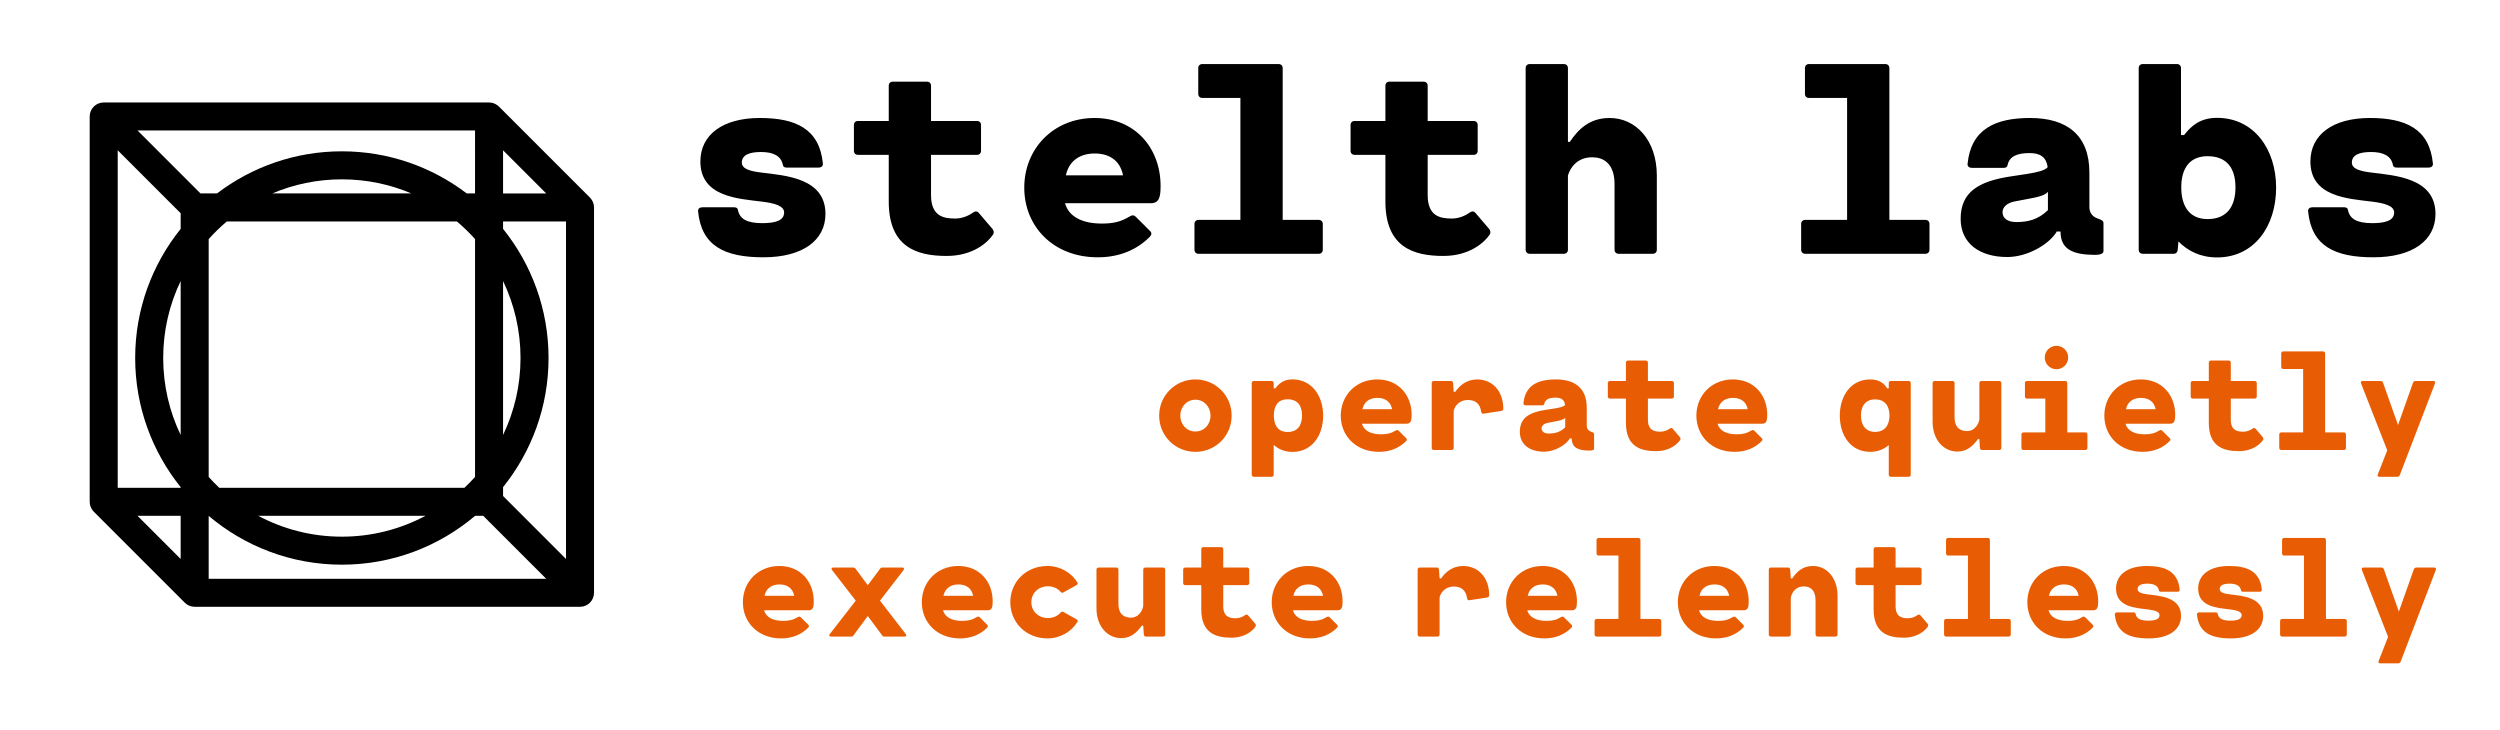
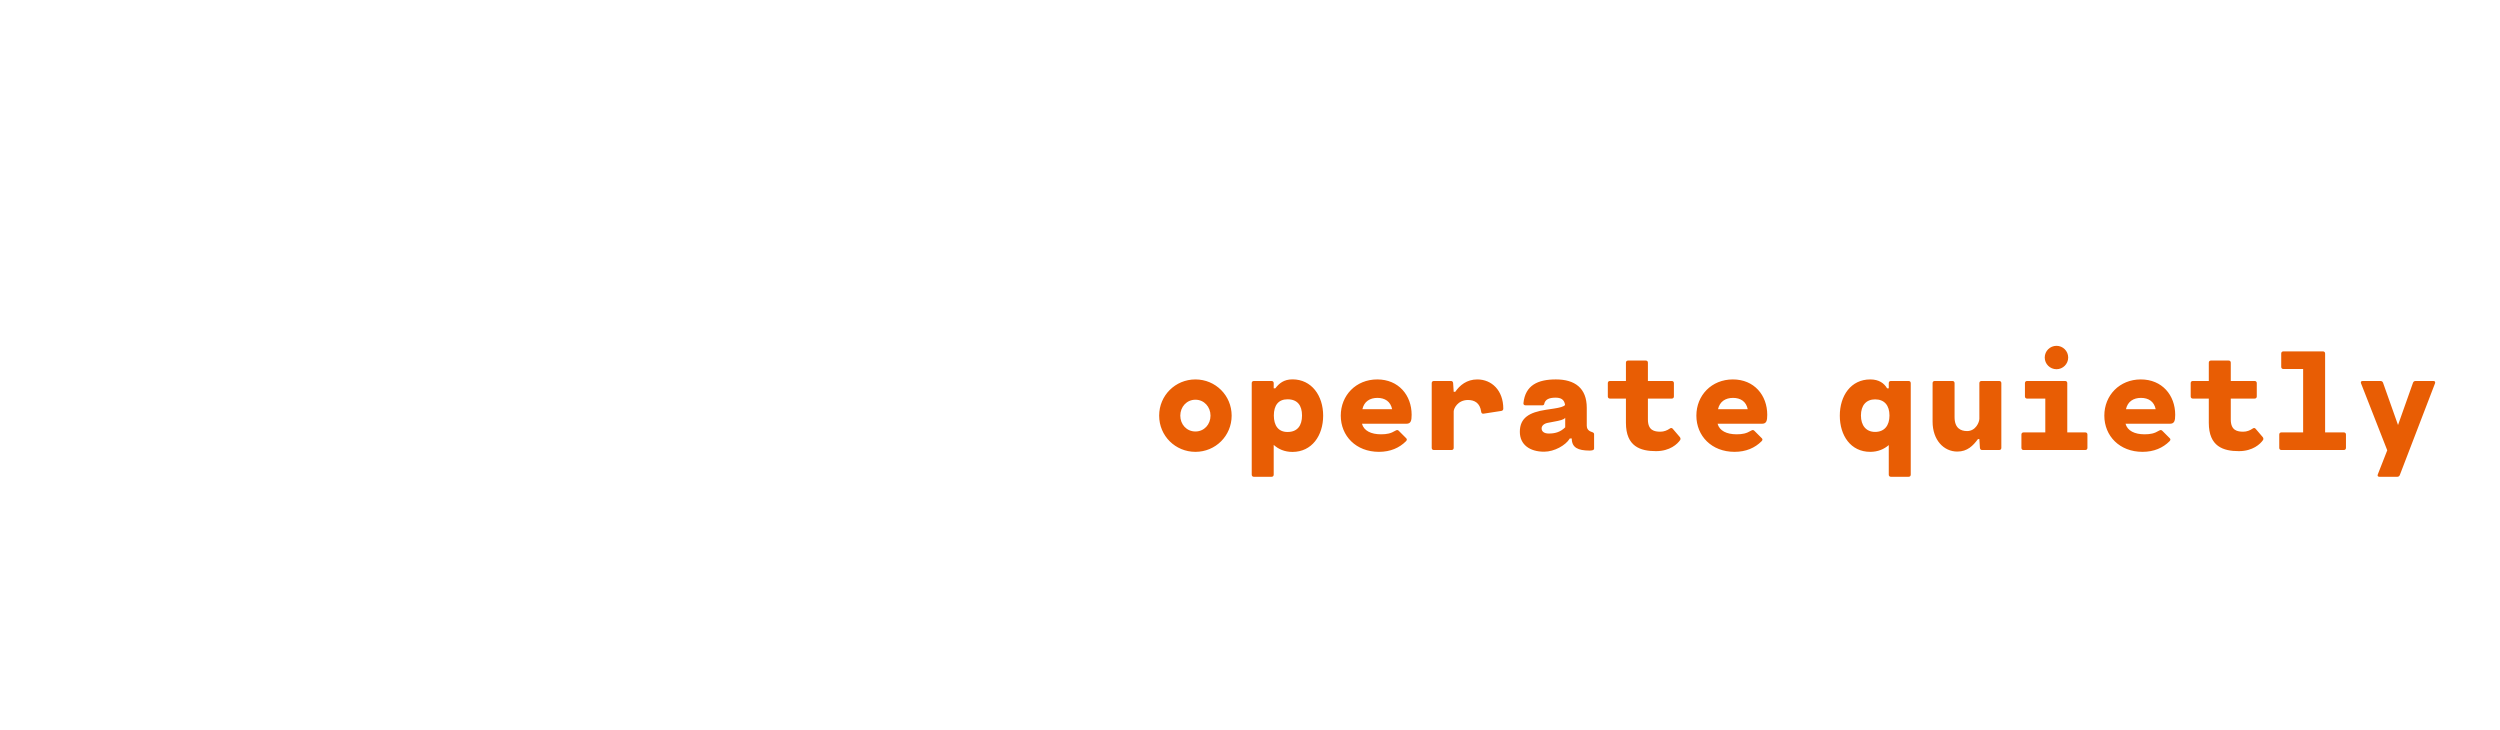
<svg xmlns="http://www.w3.org/2000/svg" version="1.1" width="3161.995" height="923.606" viewBox="0 0 3161.995 923.606">
  <g transform="scale(8.1) translate(10, 10)">
    <defs id="SvgjsDefs26828" />
    <g id="SvgjsG26829" featureKey="nRdZyp-0" transform="matrix(-0.875,0,0,0.875,87.131,1.625)" fill="#000000">
-       <path d="M94.886,6.791c-0.025-0.083-0.043-0.167-0.077-0.247c-0.036-0.087-0.086-0.167-0.131-0.249  c-0.033-0.06-0.06-0.123-0.098-0.181c-0.183-0.275-0.419-0.51-0.693-0.694c-0.06-0.04-0.124-0.067-0.186-0.101  c-0.08-0.044-0.158-0.093-0.244-0.128c-0.081-0.034-0.166-0.053-0.25-0.078c-0.072-0.021-0.142-0.049-0.216-0.064  C92.828,5.017,92.664,5,92.5,5H23.733c-0.157,0-0.309,0.018-0.457,0.046c-0.012,0.002-0.024,0.001-0.036,0.004  c-0.216,0.043-0.417,0.122-0.61,0.217c-0.046,0.023-0.089,0.047-0.134,0.073c-0.194,0.111-0.377,0.239-0.534,0.396L5.735,21.963  c-0.157,0.157-0.285,0.34-0.396,0.534c-0.025,0.044-0.049,0.087-0.072,0.132c-0.095,0.193-0.174,0.395-0.218,0.611  c-0.002,0.009-0.001,0.019-0.003,0.028C5.018,23.42,5,23.574,5,23.733V92.5c0,0.164,0.017,0.328,0.049,0.489  c0.015,0.075,0.043,0.144,0.064,0.217c0.025,0.084,0.044,0.169,0.078,0.25c0.036,0.086,0.085,0.165,0.129,0.246  c0.034,0.061,0.06,0.125,0.1,0.184c0.183,0.274,0.419,0.51,0.693,0.694c0.06,0.04,0.126,0.068,0.188,0.102  c0.08,0.044,0.157,0.092,0.242,0.127c0.082,0.034,0.168,0.053,0.252,0.078c0.072,0.021,0.14,0.049,0.215,0.064  C7.172,94.983,7.336,95,7.5,95h68.767c0.005,0,0.01-0.001,0.015-0.002c0.16-0.001,0.319-0.017,0.475-0.048  c0.094-0.019,0.182-0.053,0.272-0.082c0.065-0.021,0.131-0.034,0.194-0.06c0.102-0.042,0.196-0.099,0.291-0.154  c0.046-0.027,0.095-0.046,0.14-0.076c0.138-0.092,0.266-0.197,0.383-0.314l16.228-16.228c0.157-0.157,0.285-0.34,0.396-0.534  c0.025-0.044,0.049-0.087,0.072-0.132c0.096-0.193,0.174-0.395,0.218-0.611c0.002-0.009,0.001-0.019,0.003-0.028  C94.982,76.58,95,76.426,95,76.267V7.5c0-0.164-0.017-0.328-0.049-0.489C94.936,6.935,94.907,6.865,94.886,6.791z M21.233,13.536  v7.698h-7.698L21.233,13.536z M10,26.233h11.233v1.323c-5.072,6.319-8.117,14.331-8.117,23.045s3.044,16.727,8.117,23.045v1.584  L10,86.465V26.233z M21.233,36.862v27.479c-1.996-4.163-3.117-8.822-3.117-13.739C18.117,45.685,19.237,41.025,21.233,36.862z   M73.767,90H13.535l11.234-11.233h1.454C32.649,84.2,40.946,87.485,50,87.485c9.049,0,17.342-3.281,23.767-8.709V90z M35.079,78.767  h29.842c-4.455,2.37-9.532,3.718-14.921,3.718S39.534,81.136,35.079,78.767z M73.767,71.825c-0.603,0.674-1.236,1.32-1.894,1.941  H28.127c-0.657-0.621-1.291-1.267-1.894-1.941V29.379c1.004-1.123,2.086-2.173,3.238-3.145h41.057  c1.152,0.972,2.234,2.022,3.238,3.145V71.825z M37.59,21.233c3.816-1.619,8.01-2.515,12.41-2.515s8.594,0.896,12.41,2.515H37.59z   M75.231,21.233H72.28c-6.195-4.711-13.915-7.515-22.28-7.515s-16.085,2.804-22.28,7.515h-1.487V10h60.231L75.231,21.233z   M78.767,36.862c1.996,4.163,3.117,8.823,3.117,13.74c0,4.917-1.12,9.576-3.117,13.739V36.862z M78.767,86.464v-7.698h7.698  L78.767,86.464z M90,73.767H78.767v-0.119c5.072-6.319,8.117-14.331,8.117-23.045s-3.044-16.727-8.117-23.045v-2.788L90,13.535  V73.767z" />
-     </g>
+       </g>
    <g id="SvgjsG26830" featureKey="Q4qmbg-0" transform="matrix(2.116,0,0,2.116,96.655,-12.694)" fill="#000000">
-       <path d="M5.81 14.01 c1.77 0.22 4.7 0.41 4.7 3.05 c0 1.95 -1.68 3.2 -4.58 3.2 c-2.84 0 -4.57 -0.82 -4.82 -3.39 c-0.02 -0.2 0.13 -0.3 0.31 -0.3 l2.36 0 c0.18 0 0.25 0.08 0.27 0.19 c0.13 0.67 0.66 0.98 1.8 0.98 c1.01 0 1.61 -0.21 1.61 -0.79 c0 -0.5 -0.75 -0.69 -1.65 -0.8 c-1.76 -0.22 -4.53 -0.35 -4.53 -2.96 c0 -1.96 1.63 -3.21 4.39 -3.21 c2.63 0 4.4 0.79 4.65 3.36 c0.02 0.2 -0.13 0.3 -0.31 0.3 l-2.37 0 c-0.18 0 -0.25 -0.08 -0.27 -0.19 c-0.13 -0.67 -0.7 -0.96 -1.62 -0.96 c-0.84 0 -1.41 0.21 -1.41 0.78 c0 0.46 0.59 0.64 1.47 0.74 z M22.83 18.16 c0.09 0.11 0.14 0.28 0.05 0.42 c-0.38 0.56 -1.45 1.58 -3.43 1.58 c-2.21 0 -4.27 -0.65 -4.27 -4.02 l0 -3.44 l-2.27 0 c-0.18 0 -0.3 -0.12 -0.3 -0.3 l0 -1.9 c0 -0.18 0.12 -0.3 0.3 -0.3 l2.27 0 l0 -2.6 c0 -0.18 0.12 -0.3 0.3 -0.3 l2.52 0 c0.18 0 0.3 0.12 0.3 0.3 l0 2.6 l3.39 0 c0.18 0 0.3 0.12 0.3 0.3 l0 1.9 c0 0.18 -0.12 0.3 -0.3 0.3 l-3.39 0 l0 2.97 c0 1.57 0.94 1.73 1.78 1.73 c0.49 0 0.95 -0.18 1.32 -0.44 c0.14 -0.11 0.3 -0.12 0.42 0.02 z M35.24 15 c0 0.84 -0.11 1.27 -0.74 1.27 l-6.31 0 c0.27 1 1.29 1.5 2.7 1.5 c0.82 0 1.39 -0.11 2.08 -0.53 c0.2 -0.12 0.32 -0.09 0.45 0.04 l1.05 1.05 c0.13 0.13 0.12 0.27 -0.04 0.43 c-0.93 0.93 -2.2 1.5 -3.83 1.5 c-3.26 0 -5.42 -2.26 -5.42 -5.14 s2.16 -5.14 5.18 -5.14 c3.03 0 4.88 2.25 4.88 5.02 z M30.38 12.6 c-1.06 0 -1.89 0.51 -2.13 1.61 l4.22 0 c-0.22 -1.1 -1.02 -1.61 -2.09 -1.61 z M46.91 17.5 c0.18 0 0.3 0.12 0.3 0.3 l0 1.9 c0 0.18 -0.12 0.3 -0.3 0.3 l-8.87 0 c-0.18 0 -0.3 -0.12 -0.3 -0.3 l0 -1.9 c0 -0.18 0.12 -0.3 0.3 -0.3 l3.09 0 l0 -9 l-2.81 0 c-0.18 0 -0.3 -0.12 -0.3 -0.3 l0 -1.9 c0 -0.18 0.12 -0.3 0.3 -0.3 l5.63 0 c0.18 0 0.3 0.12 0.3 0.3 l0 11.2 l2.66 0 z M59.48 18.16 c0.09 0.11 0.14 0.28 0.05 0.42 c-0.38 0.56 -1.45 1.58 -3.43 1.58 c-2.21 0 -4.27 -0.65 -4.27 -4.02 l0 -3.44 l-2.27 0 c-0.18 0 -0.3 -0.12 -0.3 -0.3 l0 -1.9 c0 -0.18 0.12 -0.3 0.3 -0.3 l2.27 0 l0 -2.6 c0 -0.18 0.12 -0.3 0.3 -0.3 l2.52 0 c0.18 0 0.3 0.12 0.3 0.3 l0 2.6 l3.39 0 c0.18 0 0.3 0.12 0.3 0.3 l0 1.9 c0 0.18 -0.12 0.3 -0.3 0.3 l-3.39 0 l0 2.97 c0 1.57 0.94 1.73 1.78 1.73 c0.49 0 0.95 -0.18 1.32 -0.44 c0.14 -0.11 0.3 -0.12 0.42 0.02 z M68.38 9.98 c1.92 0 3.48 1.63 3.48 4.25 l0 5.47 c0 0.18 -0.12 0.3 -0.3 0.3 l-2.52 0 c-0.18 0 -0.3 -0.12 -0.3 -0.3 l0 -4.83 c0 -1.58 -0.86 -1.99 -1.65 -1.99 c-1.11 0 -1.62 0.77 -1.79 1.34 l0 5.48 c0 0.18 -0.12 0.3 -0.3 0.3 l-2.52 0 c-0.18 0 -0.3 -0.12 -0.3 -0.3 l0 -13.4 c0 -0.18 0.12 -0.3 0.3 -0.3 l2.52 0 c0.18 0 0.3 0.12 0.3 0.3 l0 5.44 l0.14 0 c0.63 -0.93 1.45 -1.76 2.94 -1.76 z M91.68 17.5 c0.18 0 0.3 0.12 0.3 0.3 l0 1.9 c0 0.18 -0.12 0.3 -0.3 0.3 l-8.87 0 c-0.18 0 -0.3 -0.12 -0.3 -0.3 l0 -1.9 c0 -0.18 0.12 -0.3 0.3 -0.3 l3.09 0 l0 -9 l-2.81 0 c-0.18 0 -0.3 -0.12 -0.3 -0.3 l0 -1.9 c0 -0.18 0.12 -0.3 0.3 -0.3 l5.63 0 c0.18 0 0.3 0.12 0.3 0.3 l0 11.2 l2.66 0 z M104.42 17.41 c0.3 0.1 0.4 0.18 0.4 0.33 l0 2.06 c0 0.25 -0.4 0.29 -0.7 0.28 c-1.54 -0.02 -2.47 -0.39 -2.47 -1.72 l-0.3 0 l0 0.04 c-0.57 0.92 -2.15 1.84 -3.63 1.84 c-2.03 0 -3.44 -1 -3.44 -2.82 c0 -1.99 1.34 -2.77 3.7 -3.13 l1.19 -0.18 c0.76 -0.12 1.34 -0.26 1.53 -0.5 c-0.11 -0.83 -0.65 -1.04 -1.35 -1.04 c-0.88 0 -1.48 0.23 -1.61 0.9 c-0.02 0.11 -0.1 0.19 -0.28 0.19 l-2.36 0 c-0.18 0 -0.33 -0.1 -0.31 -0.3 c0.26 -2.57 2.06 -3.38 4.61 -3.38 c2.7 0 4.38 1.24 4.38 4.03 l0 2.55 c0 0.36 0.18 0.7 0.64 0.85 z M97.37 16.93 c0 0.45 0.37 0.73 1.02 0.73 c0.79 0 1.59 -0.15 2.33 -0.88 l0 -1.36 c-0.18 0.28 -0.79 0.41 -1.62 0.56 l-0.84 0.16 c-0.54 0.1 -0.89 0.41 -0.89 0.79 z M113.2 9.97 c2.73 0 4.36 2.32 4.36 5.15 s-1.6 5.15 -4.36 5.15 c-1.23 0 -2.16 -0.48 -2.85 -1.18 l-0.05 0.61 c-0.02 0.18 -0.12 0.3 -0.3 0.3 l-2.28 0 c-0.18 0 -0.3 -0.12 -0.3 -0.3 l0 -13.4 c0 -0.18 0.12 -0.3 0.3 -0.3 l2.52 0 c0.18 0 0.3 0.12 0.3 0.3 l0 4.94 l0.23 0 c0.54 -0.7 1.21 -1.27 2.43 -1.27 z M112.5 17.44 c1.42 0 2.06 -0.92 2.06 -2.34 s-0.64 -2.3 -2.06 -2.3 c-1.31 0 -1.94 0.88 -1.94 2.3 s0.63 2.34 1.94 2.34 z M124.62 14.01 c1.77 0.22 4.7 0.41 4.7 3.05 c0 1.95 -1.68 3.2 -4.58 3.2 c-2.84 0 -4.57 -0.82 -4.82 -3.39 c-0.02 -0.2 0.13 -0.3 0.31 -0.3 l2.36 0 c0.18 0 0.25 0.08 0.27 0.19 c0.13 0.67 0.66 0.98 1.8 0.98 c1.01 0 1.61 -0.21 1.61 -0.79 c0 -0.5 -0.75 -0.69 -1.65 -0.8 c-1.76 -0.22 -4.53 -0.35 -4.53 -2.96 c0 -1.96 1.63 -3.21 4.39 -3.21 c2.63 0 4.4 0.79 4.65 3.36 c0.02 0.2 -0.13 0.3 -0.31 0.3 l-2.37 0 c-0.18 0 -0.25 -0.08 -0.27 -0.19 c-0.13 -0.67 -0.7 -0.96 -1.62 -0.96 c-0.84 0 -1.41 0.21 -1.41 0.78 c0 0.46 0.59 0.64 1.47 0.74 z" />
-     </g>
+       </g>
    <g id="SvgjsG26831" featureKey="sloganFeature-0" transform="matrix(1.1,0,0,1.1,169.625,38.269)" fill="#e85d04">
      <path d="M6.4 20.26 c-2.85 0 -5.15 -2.26 -5.15 -5.14 c0 -2.87 2.3 -5.14 5.15 -5.14 c2.84 0 5.14 2.27 5.14 5.14 c0 2.88 -2.3 5.14 -5.14 5.14 z M6.4 17.37 c1.24 0 2.14 -1 2.14 -2.25 c0 -1.24 -0.9 -2.26 -2.14 -2.26 c-1.25 0 -2.15 1.02 -2.15 2.26 c0 1.25 0.9 2.25 2.15 2.25 z M20.17 9.97 c2.73 0 4.36 2.32 4.36 5.15 s-1.6 5.15 -4.36 5.15 c-1.12 0 -2 -0.4 -2.66 -1 l0 4.23 c0 0.18 -0.12 0.3 -0.3 0.3 l-2.52 0 c-0.18 0 -0.3 -0.12 -0.3 -0.3 l0 -13 c0 -0.18 0.12 -0.3 0.3 -0.3 l2.52 0 c0.18 0 0.3 0.12 0.3 0.3 l0 0.74 l0.23 0 c0.54 -0.7 1.21 -1.27 2.43 -1.27 z M19.47 17.44 c1.42 0 2.06 -0.92 2.06 -2.34 s-0.64 -2.3 -2.06 -2.3 c-1.31 0 -1.94 0.88 -1.94 2.3 s0.63 2.34 1.94 2.34 z M37.09 15 c0 0.84 -0.11 1.27 -0.74 1.27 l-6.31 0 c0.27 1 1.29 1.5 2.7 1.5 c0.82 0 1.39 -0.11 2.08 -0.53 c0.2 -0.12 0.32 -0.09 0.45 0.04 l1.05 1.05 c0.13 0.13 0.12 0.27 -0.04 0.43 c-0.93 0.93 -2.2 1.5 -3.83 1.5 c-3.26 0 -5.42 -2.26 -5.42 -5.14 s2.16 -5.14 5.18 -5.14 c3.03 0 4.88 2.25 4.88 5.02 z M32.23 12.6 c-1.06 0 -1.89 0.51 -2.13 1.61 l4.22 0 c-0.22 -1.1 -1.02 -1.61 -2.09 -1.61 z M46.41 9.98 c2.05 0 3.69 1.56 3.69 4.15 c0 0.17 -0.09 0.28 -0.27 0.32 l-2.52 0.39 c-0.2 0.04 -0.33 -0.08 -0.35 -0.28 c-0.17 -1.28 -0.99 -1.66 -1.87 -1.66 c-1.46 0 -2.03 1.21 -2.03 1.62 l0 5.18 c0 0.18 -0.12 0.3 -0.3 0.3 l-2.52 0 c-0.18 0 -0.3 -0.12 -0.3 -0.3 l0 -9.2 c0 -0.18 0.12 -0.3 0.3 -0.3 l2.44 0 c0.18 0 0.28 0.12 0.3 0.3 l0.08 1.24 l0.22 0 c0.64 -0.93 1.64 -1.76 3.13 -1.76 z M62.59 17.41 c0.3 0.1 0.4 0.18 0.4 0.33 l0 2.06 c0 0.25 -0.4 0.29 -0.7 0.28 c-1.54 -0.02 -2.47 -0.39 -2.47 -1.72 l-0.3 0 l0 0.04 c-0.57 0.92 -2.15 1.84 -3.63 1.84 c-2.03 0 -3.44 -1 -3.44 -2.82 c0 -1.99 1.34 -2.77 3.7 -3.13 l1.19 -0.18 c0.76 -0.12 1.34 -0.26 1.53 -0.5 c-0.11 -0.83 -0.65 -1.04 -1.35 -1.04 c-0.88 0 -1.48 0.23 -1.61 0.9 c-0.02 0.11 -0.1 0.19 -0.28 0.19 l-2.36 0 c-0.18 0 -0.33 -0.1 -0.31 -0.3 c0.26 -2.57 2.06 -3.38 4.61 -3.38 c2.7 0 4.38 1.24 4.38 4.03 l0 2.55 c0 0.36 0.18 0.7 0.64 0.85 z M55.54 16.93 c0 0.45 0.37 0.73 1.02 0.73 c0.79 0 1.59 -0.15 2.33 -0.88 l0 -1.36 c-0.18 0.28 -0.79 0.41 -1.62 0.56 l-0.84 0.16 c-0.54 0.1 -0.89 0.41 -0.89 0.79 z M75.16 18.16 c0.09 0.11 0.14 0.28 0.05 0.42 c-0.38 0.56 -1.45 1.58 -3.43 1.58 c-2.21 0 -4.27 -0.65 -4.27 -4.02 l0 -3.44 l-2.27 0 c-0.18 0 -0.3 -0.12 -0.3 -0.3 l0 -1.9 c0 -0.18 0.12 -0.3 0.3 -0.3 l2.27 0 l0 -2.6 c0 -0.18 0.12 -0.3 0.3 -0.3 l2.52 0 c0.18 0 0.3 0.12 0.3 0.3 l0 2.6 l3.39 0 c0.18 0 0.3 0.12 0.3 0.3 l0 1.9 c0 0.18 -0.12 0.3 -0.3 0.3 l-3.39 0 l0 2.97 c0 1.57 0.94 1.73 1.78 1.73 c0.49 0 0.95 -0.18 1.32 -0.44 c0.14 -0.11 0.3 -0.12 0.42 0.02 z M87.57 15 c0 0.84 -0.11 1.27 -0.74 1.27 l-6.31 0 c0.27 1 1.29 1.5 2.7 1.5 c0.82 0 1.39 -0.11 2.08 -0.53 c0.2 -0.12 0.32 -0.09 0.45 0.04 l1.05 1.05 c0.13 0.13 0.12 0.27 -0.04 0.43 c-0.93 0.93 -2.2 1.5 -3.83 1.5 c-3.26 0 -5.42 -2.26 -5.42 -5.14 s2.16 -5.14 5.18 -5.14 c3.03 0 4.88 2.25 4.88 5.02 z M82.71 12.6 c-1.06 0 -1.89 0.51 -2.13 1.61 l4.22 0 c-0.22 -1.1 -1.02 -1.61 -2.09 -1.61 z M107.64 10.2 c0.18 0 0.3 0.12 0.3 0.3 l0 13 c0 0.18 -0.12 0.3 -0.3 0.3 l-2.52 0 c-0.18 0 -0.3 -0.12 -0.3 -0.3 l0 -4.2 c-0.66 0.57 -1.53 0.96 -2.63 0.96 c-2.77 0 -4.32 -2.31 -4.32 -5.14 s1.58 -5.14 4.32 -5.14 c1.26 0 1.98 0.56 2.39 1.26 l0.24 0 l0 -0.74 c0 -0.18 0.12 -0.3 0.3 -0.3 l2.52 0 z M102.88 17.43 c1.33 0 2.04 -0.91 2.04 -2.33 s-0.71 -2.29 -2.04 -2.29 c-1.28 0 -2.01 0.87 -2.01 2.29 s0.73 2.33 2.01 2.33 z M120.5 10.2 c0.18 0 0.3 0.12 0.3 0.3 l0 9.2 c0 0.18 -0.12 0.3 -0.3 0.3 l-2.44 0 c-0.18 0 -0.28 -0.12 -0.3 -0.3 l-0.08 -1.25 l-0.2 0 c-0.7 0.94 -1.5 1.77 -2.93 1.77 c-1.92 0 -3.51 -1.63 -3.51 -4.25 l0 -5.47 c0 -0.18 0.12 -0.3 0.3 -0.3 l2.52 0 c0.18 0 0.3 0.12 0.3 0.3 l0 4.83 c0 1.58 0.88 1.98 1.78 1.98 c1.23 0 1.74 -1.27 1.74 -1.75 l0 -5.06 c0 -0.18 0.12 -0.3 0.3 -0.3 l2.52 0 z M128.63 8.53 c-0.92 0 -1.67 -0.74 -1.67 -1.66 s0.75 -1.66 1.67 -1.66 c0.91 0 1.66 0.74 1.66 1.66 s-0.75 1.66 -1.66 1.66 z M132.72 17.5 c0.18 0 0.3 0.12 0.3 0.3 l0 1.9 c0 0.18 -0.12 0.3 -0.3 0.3 l-8.77 0 c-0.18 0 -0.3 -0.12 -0.3 -0.3 l0 -1.9 c0 -0.18 0.12 -0.3 0.3 -0.3 l3.09 0 l0 -4.8 l-2.59 0 c-0.18 0 -0.3 -0.12 -0.3 -0.3 l0 -1.9 c0 -0.18 0.12 -0.3 0.3 -0.3 l5.41 0 c0.18 0 0.3 0.12 0.3 0.3 l0 7 l2.56 0 z M145.48 15 c0 0.84 -0.11 1.27 -0.74 1.27 l-6.31 0 c0.27 1 1.29 1.5 2.7 1.5 c0.82 0 1.39 -0.11 2.08 -0.53 c0.2 -0.12 0.32 -0.09 0.45 0.04 l1.05 1.05 c0.13 0.13 0.12 0.27 -0.04 0.43 c-0.93 0.93 -2.2 1.5 -3.83 1.5 c-3.26 0 -5.42 -2.26 -5.42 -5.14 s2.16 -5.14 5.18 -5.14 c3.03 0 4.88 2.25 4.88 5.02 z M140.62 12.6 c-1.06 0 -1.89 0.51 -2.13 1.61 l4.22 0 c-0.22 -1.1 -1.02 -1.61 -2.09 -1.61 z M157.9 18.16 c0.09 0.11 0.14 0.28 0.05 0.42 c-0.38 0.56 -1.45 1.58 -3.43 1.58 c-2.21 0 -4.27 -0.65 -4.27 -4.02 l0 -3.44 l-2.27 0 c-0.18 0 -0.3 -0.12 -0.3 -0.3 l0 -1.9 c0 -0.18 0.12 -0.3 0.3 -0.3 l2.27 0 l0 -2.6 c0 -0.18 0.12 -0.3 0.3 -0.3 l2.52 0 c0.18 0 0.3 0.12 0.3 0.3 l0 2.6 l3.39 0 c0.18 0 0.3 0.12 0.3 0.3 l0 1.9 c0 0.18 -0.12 0.3 -0.3 0.3 l-3.39 0 l0 2.97 c0 1.57 0.94 1.73 1.78 1.73 c0.49 0 0.95 -0.18 1.32 -0.44 c0.14 -0.11 0.3 -0.12 0.42 0.02 z M169.42 17.5 c0.18 0 0.3 0.12 0.3 0.3 l0 1.9 c0 0.18 -0.12 0.3 -0.3 0.3 l-8.87 0 c-0.18 0 -0.3 -0.12 -0.3 -0.3 l0 -1.9 c0 -0.18 0.12 -0.3 0.3 -0.3 l3.09 0 l0 -9 l-2.81 0 c-0.18 0 -0.3 -0.12 -0.3 -0.3 l0 -1.9 c0 -0.18 0.12 -0.3 0.3 -0.3 l5.63 0 c0.18 0 0.3 0.12 0.3 0.3 l0 11.2 l2.66 0 z M182.12 10.2 c0.22 0 0.32 0.12 0.24 0.34 l-5 13.02 c-0.06 0.16 -0.2 0.24 -0.36 0.24 l-2.52 0 c-0.22 0 -0.33 -0.12 -0.24 -0.34 l1.34 -3.42 l-3.72 -9.5 c-0.09 -0.22 0.02 -0.34 0.24 -0.34 l2.52 0 c0.16 0 0.3 0.08 0.36 0.24 l2.13 6.01 l2.13 -6.01 c0.06 -0.16 0.2 -0.24 0.36 -0.24 l2.52 0 z" />
    </g>
    <g id="SvgjsG26832" featureKey="sloganFeature-1" transform="matrix(1.1,0,0,1.1,104.625,67.4)" fill="#e85d04">
-       <path d="M11.31 15 c0 0.84 -0.11 1.27 -0.74 1.27 l-6.31 0 c0.27 1 1.29 1.5 2.7 1.5 c0.82 0 1.39 -0.11 2.08 -0.53 c0.2 -0.12 0.32 -0.09 0.45 0.04 l1.05 1.05 c0.13 0.13 0.12 0.27 -0.04 0.43 c-0.93 0.93 -2.2 1.5 -3.83 1.5 c-3.26 0 -5.42 -2.26 -5.42 -5.14 s2.16 -5.14 5.18 -5.14 c3.03 0 4.88 2.25 4.88 5.02 z M6.45 12.6 c-1.06 0 -1.89 0.51 -2.13 1.61 l4.22 0 c-0.22 -1.1 -1.02 -1.61 -2.09 -1.61 z M24.37 19.64 c0.16 0.21 0.06 0.36 -0.18 0.36 l-2.83 0 c-0.17 0 -0.26 -0.04 -0.36 -0.19 l-2.02 -2.73 l-2.01 2.73 c-0.1 0.15 -0.2 0.19 -0.36 0.19 l-2.84 0 c-0.23 0 -0.34 -0.15 -0.18 -0.36 l3.68 -4.74 l-3.36 -4.34 c-0.16 -0.21 -0.06 -0.36 0.18 -0.36 l2.81 0 c0.17 0 0.26 0.04 0.36 0.19 l1.72 2.32 l1.73 -2.32 c0.1 -0.15 0.19 -0.19 0.36 -0.19 l2.81 0 c0.23 0 0.33 0.16 0.18 0.36 l-3.35 4.34 z  M36.71 15 c0 0.84 -0.11 1.27 -0.74 1.27 l-6.31 0 c0.27 1 1.29 1.5 2.7 1.5 c0.82 0 1.39 -0.11 2.08 -0.53 c0.2 -0.12 0.32 -0.09 0.45 0.04 l1.05 1.05 c0.13 0.13 0.12 0.27 -0.04 0.43 c-0.93 0.93 -2.2 1.5 -3.83 1.5 c-3.26 0 -5.42 -2.26 -5.42 -5.14 s2.16 -5.14 5.18 -5.14 c3.03 0 4.88 2.25 4.88 5.02 z M31.85 12.6 c-1.06 0 -1.89 0.51 -2.13 1.61 l4.22 0 c-0.22 -1.1 -1.02 -1.61 -2.09 -1.61 z M44.55 17.37 c0.74 0 1.39 -0.29 1.8 -0.78 c0.12 -0.13 0.24 -0.18 0.4 -0.08 l1.87 1.04 c0.16 0.1 0.22 0.24 0.1 0.4 c-0.82 1.32 -2.38 2.31 -4.24 2.31 c-3.02 0 -5.27 -2.25 -5.27 -5.14 s2.25 -5.14 5.27 -5.14 c1.86 0 3.42 0.99 4.24 2.31 c0.12 0.16 0.06 0.3 -0.1 0.4 l-1.87 1.04 c-0.16 0.1 -0.28 0.05 -0.4 -0.08 c-0.41 -0.49 -1.06 -0.79 -1.8 -0.79 c-1.31 0 -2.35 0.93 -2.35 2.26 s1.04 2.25 2.35 2.25 z M60.9 10.2 c0.18 0 0.3 0.12 0.3 0.3 l0 9.2 c0 0.18 -0.12 0.3 -0.3 0.3 l-2.44 0 c-0.18 0 -0.28 -0.12 -0.3 -0.3 l-0.08 -1.25 l-0.2 0 c-0.7 0.94 -1.5 1.77 -2.93 1.77 c-1.92 0 -3.51 -1.63 -3.51 -4.25 l0 -5.47 c0 -0.18 0.12 -0.3 0.3 -0.3 l2.52 0 c0.18 0 0.3 0.12 0.3 0.3 l0 4.83 c0 1.58 0.88 1.98 1.78 1.98 c1.23 0 1.74 -1.27 1.74 -1.75 l0 -5.06 c0 -0.18 0.12 -0.3 0.3 -0.3 l2.52 0 z M73.97 18.16 c0.09 0.11 0.14 0.28 0.05 0.42 c-0.38 0.56 -1.45 1.58 -3.43 1.58 c-2.21 0 -4.27 -0.65 -4.27 -4.02 l0 -3.44 l-2.27 0 c-0.18 0 -0.3 -0.12 -0.3 -0.3 l0 -1.9 c0 -0.18 0.12 -0.3 0.3 -0.3 l2.27 0 l0 -2.6 c0 -0.18 0.12 -0.3 0.3 -0.3 l2.52 0 c0.18 0 0.3 0.12 0.3 0.3 l0 2.6 l3.39 0 c0.18 0 0.3 0.12 0.3 0.3 l0 1.9 c0 0.18 -0.12 0.3 -0.3 0.3 l-3.39 0 l0 2.97 c0 1.57 0.94 1.73 1.78 1.73 c0.49 0 0.95 -0.18 1.32 -0.44 c0.14 -0.11 0.3 -0.12 0.42 0.02 z M86.38 15 c0 0.84 -0.11 1.27 -0.74 1.27 l-6.31 0 c0.27 1 1.29 1.5 2.7 1.5 c0.82 0 1.39 -0.11 2.08 -0.53 c0.2 -0.12 0.32 -0.09 0.45 0.04 l1.05 1.05 c0.13 0.13 0.12 0.27 -0.04 0.43 c-0.93 0.93 -2.2 1.5 -3.83 1.5 c-3.26 0 -5.42 -2.26 -5.42 -5.14 s2.16 -5.14 5.18 -5.14 c3.03 0 4.88 2.25 4.88 5.02 z M81.52 12.6 c-1.06 0 -1.89 0.51 -2.13 1.61 l4.22 0 c-0.22 -1.1 -1.02 -1.61 -2.09 -1.61 z M103.5 9.98 c2.05 0 3.69 1.56 3.69 4.15 c0 0.17 -0.09 0.28 -0.27 0.32 l-2.52 0.39 c-0.2 0.04 -0.33 -0.08 -0.35 -0.28 c-0.17 -1.28 -0.99 -1.66 -1.87 -1.66 c-1.46 0 -2.03 1.21 -2.03 1.62 l0 5.18 c0 0.18 -0.12 0.3 -0.3 0.3 l-2.52 0 c-0.18 0 -0.3 -0.12 -0.3 -0.3 l0 -9.2 c0 -0.18 0.12 -0.3 0.3 -0.3 l2.44 0 c0.18 0 0.28 0.12 0.3 0.3 l0.08 1.24 l0.22 0 c0.64 -0.93 1.64 -1.76 3.13 -1.76 z M119.65 15 c0 0.84 -0.11 1.27 -0.74 1.27 l-6.31 0 c0.27 1 1.29 1.5 2.7 1.5 c0.82 0 1.39 -0.11 2.08 -0.53 c0.2 -0.12 0.32 -0.09 0.45 0.04 l1.05 1.05 c0.13 0.13 0.12 0.27 -0.04 0.43 c-0.93 0.93 -2.2 1.5 -3.83 1.5 c-3.26 0 -5.42 -2.26 -5.42 -5.14 s2.16 -5.14 5.18 -5.14 c3.03 0 4.88 2.25 4.88 5.02 z M114.79 12.6 c-1.06 0 -1.89 0.51 -2.13 1.61 l4.22 0 c-0.22 -1.1 -1.02 -1.61 -2.09 -1.61 z M131.32 17.5 c0.18 0 0.3 0.12 0.3 0.3 l0 1.9 c0 0.18 -0.12 0.3 -0.3 0.3 l-8.87 0 c-0.18 0 -0.3 -0.12 -0.3 -0.3 l0 -1.9 c0 -0.18 0.12 -0.3 0.3 -0.3 l3.09 0 l0 -9 l-2.81 0 c-0.18 0 -0.3 -0.12 -0.3 -0.3 l0 -1.9 c0 -0.18 0.12 -0.3 0.3 -0.3 l5.63 0 c0.18 0 0.3 0.12 0.3 0.3 l0 11.2 l2.66 0 z M144.03 15 c0 0.84 -0.11 1.27 -0.74 1.27 l-6.31 0 c0.27 1 1.29 1.5 2.7 1.5 c0.82 0 1.39 -0.11 2.08 -0.53 c0.2 -0.12 0.32 -0.09 0.45 0.04 l1.05 1.05 c0.13 0.13 0.12 0.27 -0.04 0.43 c-0.93 0.93 -2.2 1.5 -3.83 1.5 c-3.26 0 -5.42 -2.26 -5.42 -5.14 s2.16 -5.14 5.18 -5.14 c3.03 0 4.88 2.25 4.88 5.02 z M139.17 12.6 c-1.06 0 -1.89 0.51 -2.13 1.61 l4.22 0 c-0.22 -1.1 -1.02 -1.61 -2.09 -1.61 z M153.16 9.98 c1.91 0 3.48 1.63 3.48 4.25 l0 5.47 c0 0.18 -0.12 0.3 -0.3 0.3 l-2.52 0 c-0.18 0 -0.3 -0.12 -0.3 -0.3 l0 -4.83 c0 -1.58 -0.86 -1.99 -1.65 -1.99 c-1.44 0 -1.87 1.28 -1.87 1.76 l0 5.06 c0 0.18 -0.12 0.3 -0.3 0.3 l-2.52 0 c-0.18 0 -0.3 -0.12 -0.3 -0.3 l0 -9.2 c0 -0.18 0.12 -0.3 0.3 -0.3 l2.44 0 c0.18 0 0.28 0.12 0.3 0.3 l0.08 1.24 l0.21 0 c0.63 -0.93 1.45 -1.76 2.95 -1.76 z M169.41 18.16 c0.09 0.11 0.14 0.28 0.05 0.42 c-0.38 0.56 -1.45 1.58 -3.43 1.58 c-2.21 0 -4.27 -0.65 -4.27 -4.02 l0 -3.44 l-2.27 0 c-0.18 0 -0.3 -0.12 -0.3 -0.3 l0 -1.9 c0 -0.18 0.12 -0.3 0.3 -0.3 l2.27 0 l0 -2.6 c0 -0.18 0.12 -0.3 0.3 -0.3 l2.52 0 c0.18 0 0.3 0.12 0.3 0.3 l0 2.6 l3.39 0 c0.18 0 0.3 0.12 0.3 0.3 l0 1.9 c0 0.18 -0.12 0.3 -0.3 0.3 l-3.39 0 l0 2.97 c0 1.57 0.94 1.73 1.78 1.73 c0.49 0 0.95 -0.18 1.32 -0.44 c0.14 -0.11 0.3 -0.12 0.42 0.02 z M180.93 17.5 c0.18 0 0.3 0.12 0.3 0.3 l0 1.9 c0 0.18 -0.12 0.3 -0.3 0.3 l-8.87 0 c-0.18 0 -0.3 -0.12 -0.3 -0.3 l0 -1.9 c0 -0.18 0.12 -0.3 0.3 -0.3 l3.09 0 l0 -9 l-2.81 0 c-0.18 0 -0.3 -0.12 -0.3 -0.3 l0 -1.9 c0 -0.18 0.12 -0.3 0.3 -0.3 l5.63 0 c0.18 0 0.3 0.12 0.3 0.3 l0 11.2 l2.66 0 z M193.64 15 c0 0.84 -0.11 1.27 -0.74 1.27 l-6.31 0 c0.27 1 1.29 1.5 2.7 1.5 c0.82 0 1.39 -0.11 2.08 -0.53 c0.2 -0.12 0.32 -0.09 0.45 0.04 l1.05 1.05 c0.13 0.13 0.12 0.27 -0.04 0.43 c-0.93 0.93 -2.2 1.5 -3.83 1.5 c-3.26 0 -5.42 -2.26 -5.42 -5.14 s2.16 -5.14 5.18 -5.14 c3.03 0 4.88 2.25 4.88 5.02 z M188.78 12.6 c-1.06 0 -1.89 0.51 -2.13 1.61 l4.22 0 c-0.22 -1.1 -1.02 -1.61 -2.09 -1.61 z M200.7 14.01 c1.77 0.22 4.7 0.41 4.7 3.05 c0 1.95 -1.68 3.2 -4.58 3.2 c-2.84 0 -4.57 -0.82 -4.82 -3.39 c-0.02 -0.2 0.13 -0.3 0.31 -0.3 l2.36 0 c0.18 0 0.25 0.08 0.27 0.19 c0.13 0.67 0.66 0.98 1.8 0.98 c1.01 0 1.61 -0.21 1.61 -0.79 c0 -0.5 -0.75 -0.69 -1.65 -0.8 c-1.76 -0.22 -4.53 -0.35 -4.53 -2.96 c0 -1.96 1.63 -3.21 4.39 -3.21 c2.63 0 4.4 0.79 4.65 3.36 c0.02 0.2 -0.13 0.3 -0.31 0.3 l-2.37 0 c-0.18 0 -0.25 -0.08 -0.27 -0.19 c-0.13 -0.67 -0.7 -0.96 -1.62 -0.96 c-0.84 0 -1.41 0.21 -1.41 0.78 c0 0.46 0.59 0.64 1.47 0.74 z M212.36 14.01 c1.77 0.22 4.7 0.41 4.7 3.05 c0 1.95 -1.68 3.2 -4.58 3.2 c-2.84 0 -4.57 -0.82 -4.82 -3.39 c-0.02 -0.2 0.13 -0.3 0.31 -0.3 l2.36 0 c0.18 0 0.25 0.08 0.27 0.19 c0.13 0.67 0.66 0.98 1.8 0.98 c1.01 0 1.61 -0.21 1.61 -0.79 c0 -0.5 -0.75 -0.69 -1.65 -0.8 c-1.76 -0.22 -4.53 -0.35 -4.53 -2.96 c0 -1.96 1.63 -3.21 4.39 -3.21 c2.63 0 4.4 0.79 4.65 3.36 c0.02 0.2 -0.13 0.3 -0.31 0.3 l-2.37 0 c-0.18 0 -0.25 -0.08 -0.27 -0.19 c-0.13 -0.67 -0.7 -0.96 -1.62 -0.96 c-0.84 0 -1.41 0.21 -1.41 0.78 c0 0.46 0.59 0.64 1.47 0.74 z M228.63 17.5 c0.18 0 0.3 0.12 0.3 0.3 l0 1.9 c0 0.18 -0.12 0.3 -0.3 0.3 l-8.87 0 c-0.18 0 -0.3 -0.12 -0.3 -0.3 l0 -1.9 c0 -0.18 0.12 -0.3 0.3 -0.3 l3.09 0 l0 -9 l-2.81 0 c-0.18 0 -0.3 -0.12 -0.3 -0.3 l0 -1.9 c0 -0.18 0.12 -0.3 0.3 -0.3 l5.63 0 c0.18 0 0.3 0.12 0.3 0.3 l0 11.2 l2.66 0 z M241.33 10.2 c0.22 0 0.32 0.12 0.24 0.34 l-5 13.02 c-0.06 0.16 -0.2 0.24 -0.36 0.24 l-2.52 0 c-0.22 0 -0.33 -0.12 -0.24 -0.34 l1.34 -3.42 l-3.72 -9.5 c-0.09 -0.22 0.02 -0.34 0.24 -0.34 l2.52 0 c0.16 0 0.3 0.08 0.36 0.24 l2.13 6.01 l2.13 -6.01 c0.06 -0.16 0.2 -0.24 0.36 -0.24 l2.52 0 z" />
-     </g>
+       </g>
  </g>
</svg>